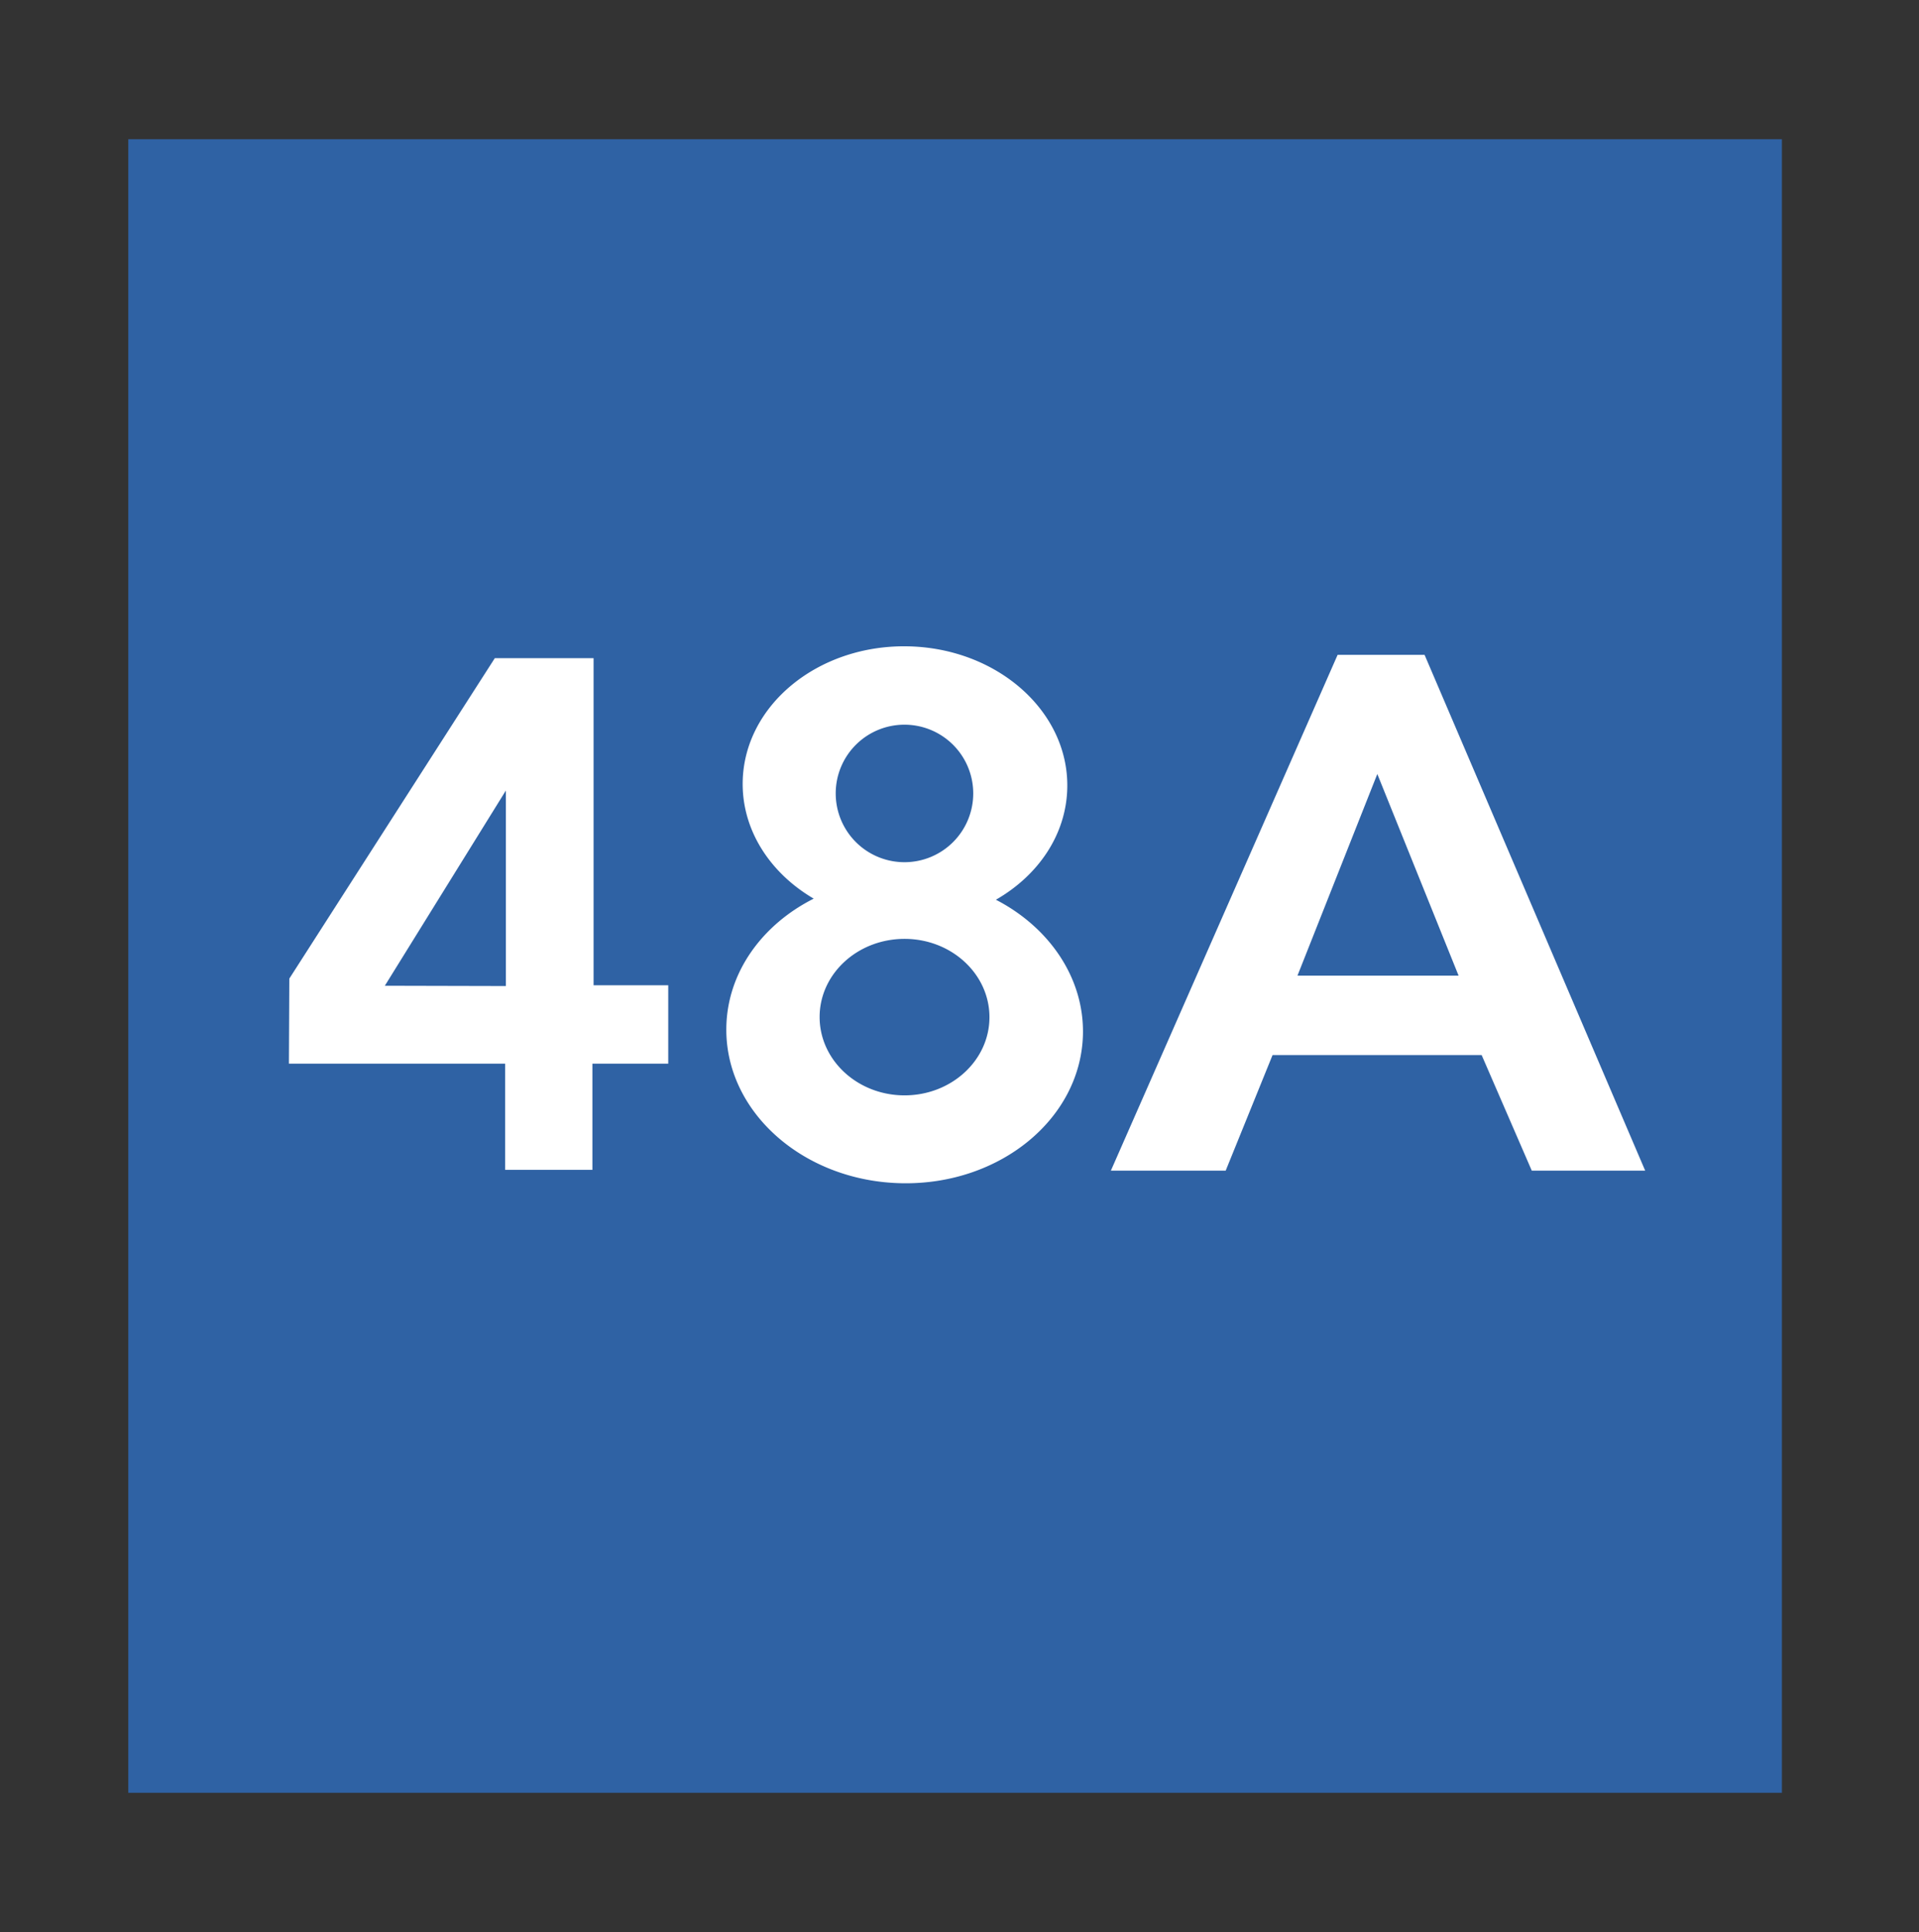
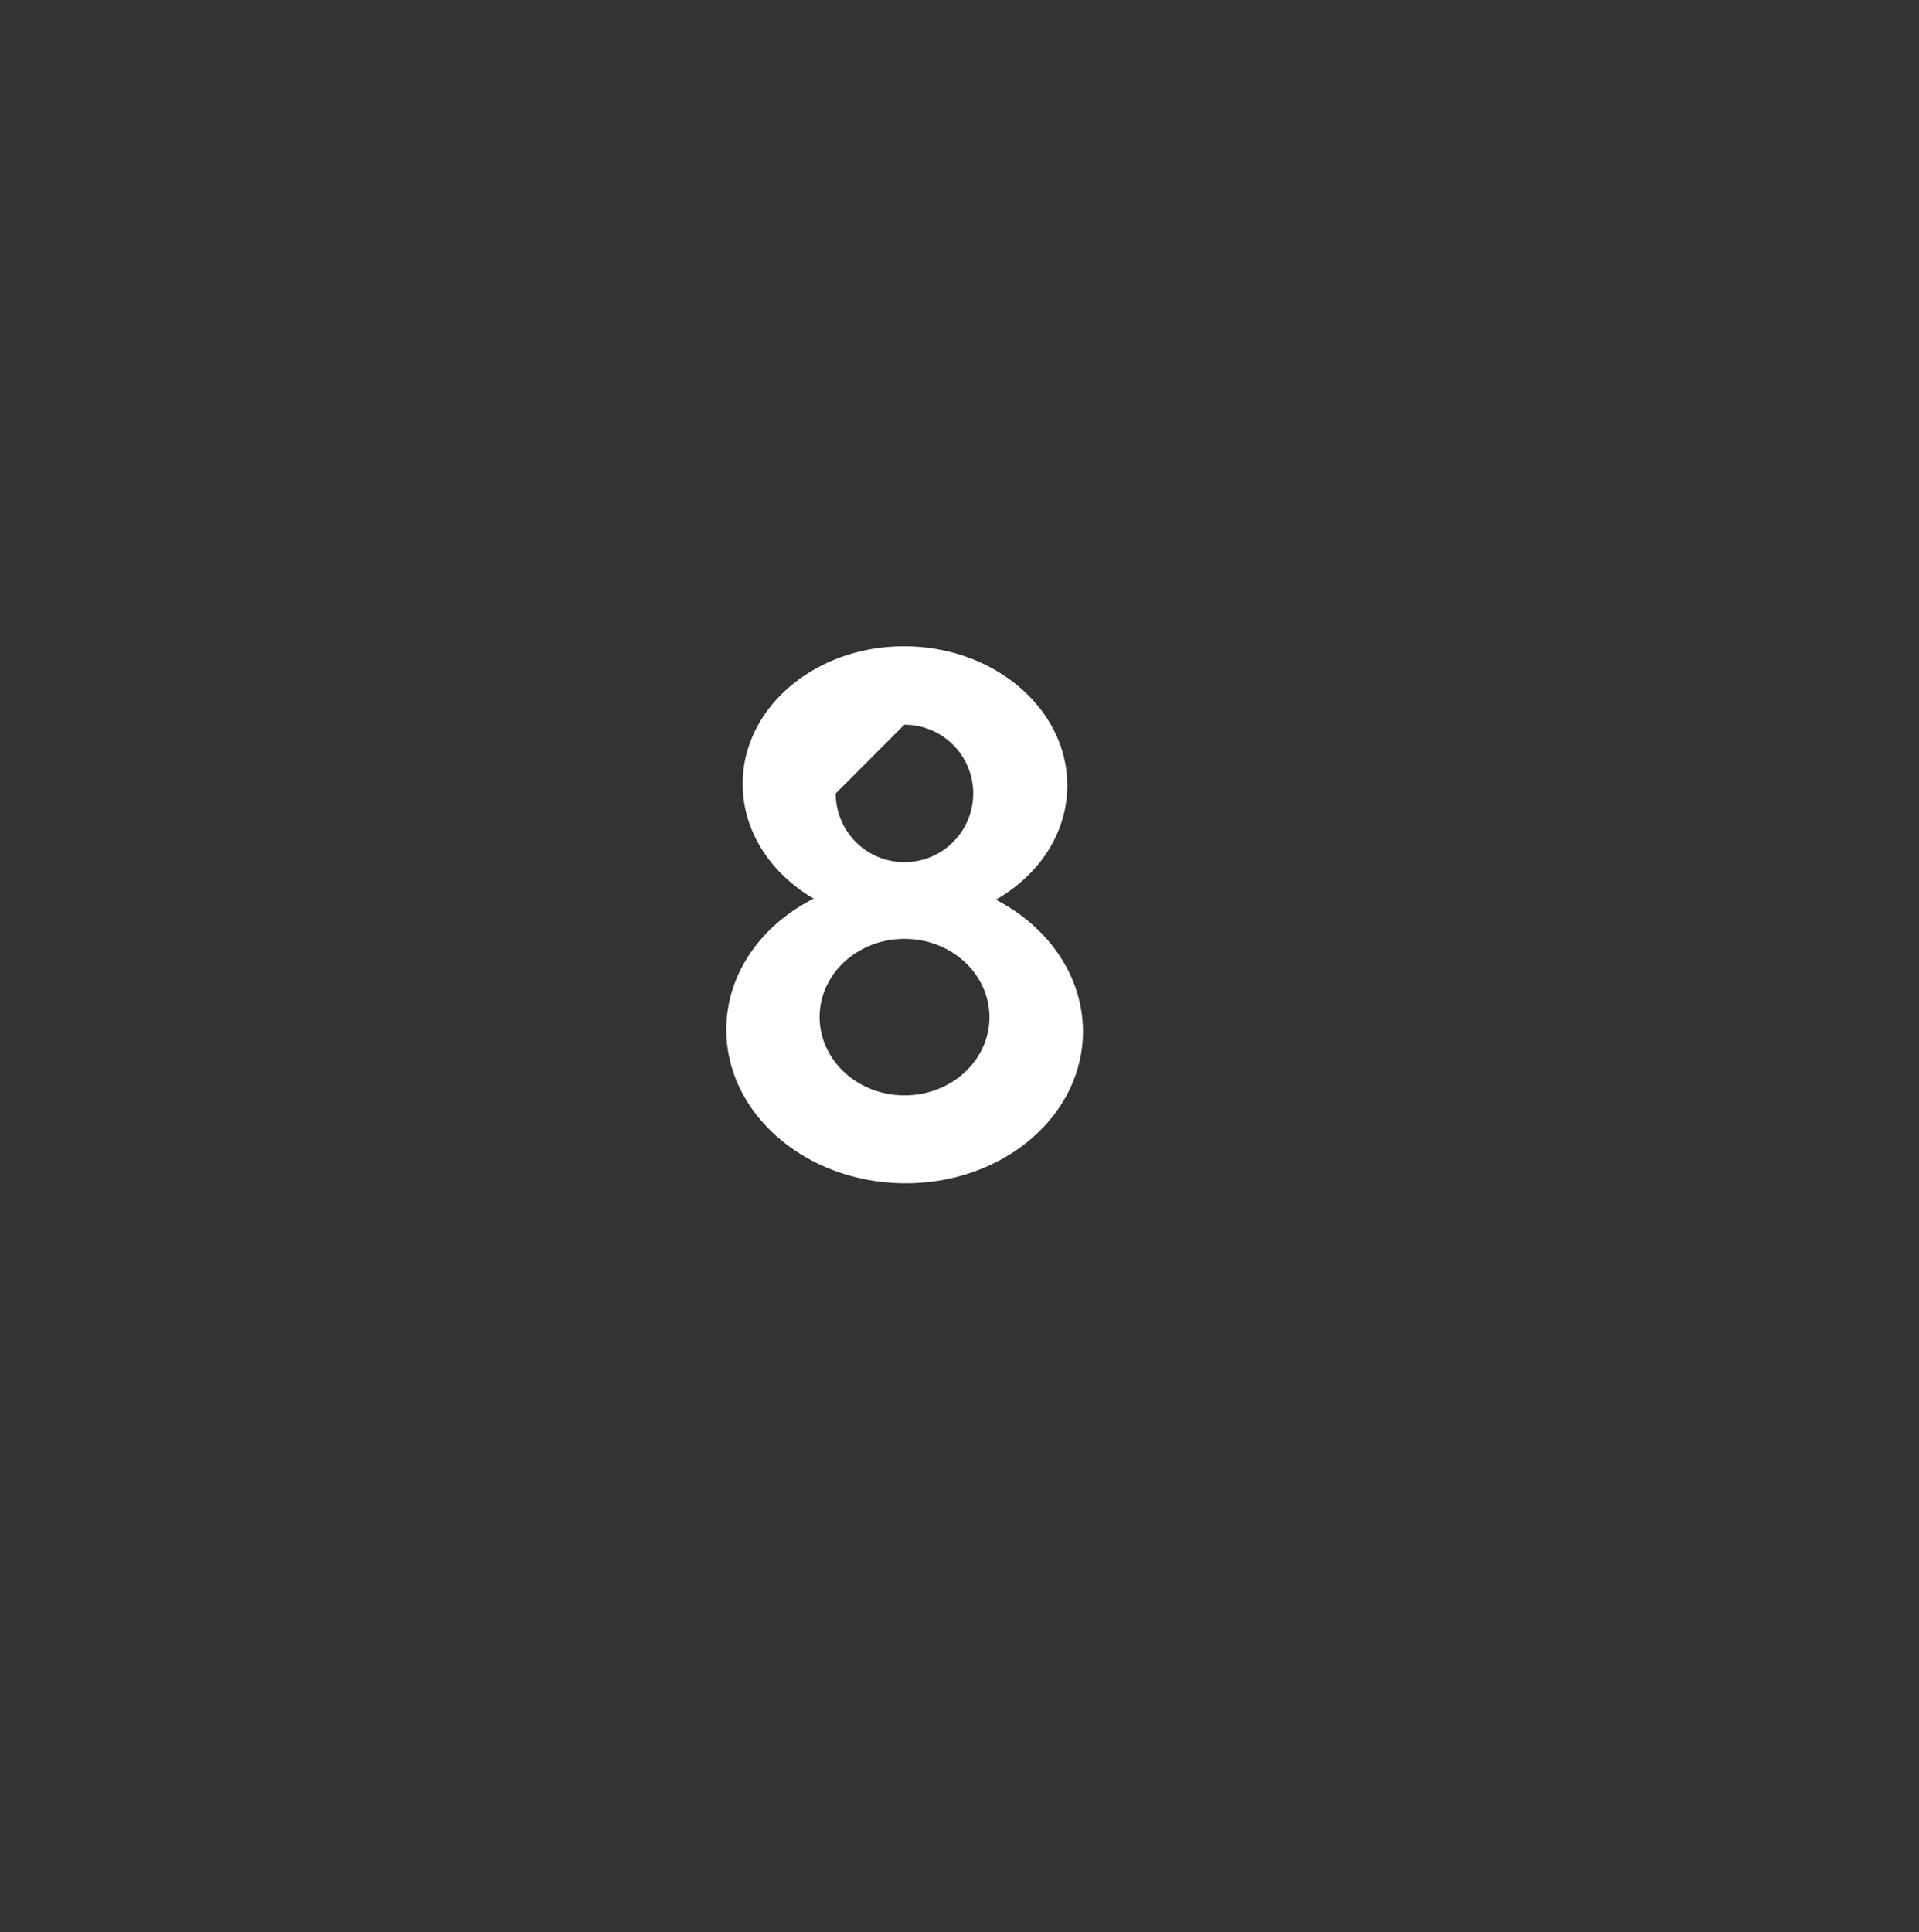
<svg xmlns="http://www.w3.org/2000/svg" viewBox="0 0 600.9 605">
  <rect x="0" y="0" width="600.9" height="605" fill="#333333" stroke="none" />
  <defs>
    <style>.cls-1{fill:#2f62a4;}.cls-2{fill:#fff;}</style>
  </defs>
  <g id="Ebene_2" data-name="Ebene 2">
-     <rect class="cls-1" x="40.17" y="43.6" width="517.8" height="517.8" />
-   </g>
+     </g>
  <g id="Ebene_5" data-name="Ebene 5">
-     <path class="cls-2" d="M185.87,308.52V206.1H154.94L90.6,306.43l-.13,26.64h67.71v33.26H185.5V333.07h23.75V308.52Zm-27.47.25-37.9-.09,37.9-61.13Z" />
-     <path class="cls-2" d="M311.85,281.74c13.27-7.6,22.09-20.42,22.35-35.12.43-23.93-22-43.74-50.05-44.23S233,220.88,232.56,244.81c-.27,15.13,8.59,28.6,22.24,36.59-16.13,8.13-27.06,23.05-27.36,40.3-.47,26.41,24.14,48.27,55,48.82s56.2-20.42,56.67-46.83C339.4,306,328.41,290.3,311.85,281.74Zm-28.67-54.81a21.53,21.53,0,1,1-21.49,21.53A21.51,21.51,0,0,1,283.18,226.93ZM283.24,343c-14.69,0-26.59-11-26.59-24.53S268.55,294,283.24,294s26.59,11,26.59,24.52S297.92,343,283.24,343Z" />
-     <path class="cls-2" d="M446.08,205.06H418.85l-71,161.52h35.95l14.68-36.2h65.47l15.7,36.2h35.51Zm-39.8,100.45,25-63.14,25.45,63.14Z" />
+     <path class="cls-2" d="M311.85,281.74c13.27-7.6,22.09-20.42,22.35-35.12.43-23.93-22-43.74-50.05-44.23S233,220.88,232.56,244.81c-.27,15.13,8.59,28.6,22.24,36.59-16.13,8.13-27.06,23.05-27.36,40.3-.47,26.41,24.14,48.27,55,48.82s56.2-20.42,56.67-46.83C339.4,306,328.41,290.3,311.85,281.74Zm-28.67-54.81a21.53,21.53,0,1,1-21.49,21.53ZM283.24,343c-14.69,0-26.59-11-26.59-24.53S268.55,294,283.24,294s26.59,11,26.59,24.52S297.92,343,283.24,343Z" />
  </g>
</svg>